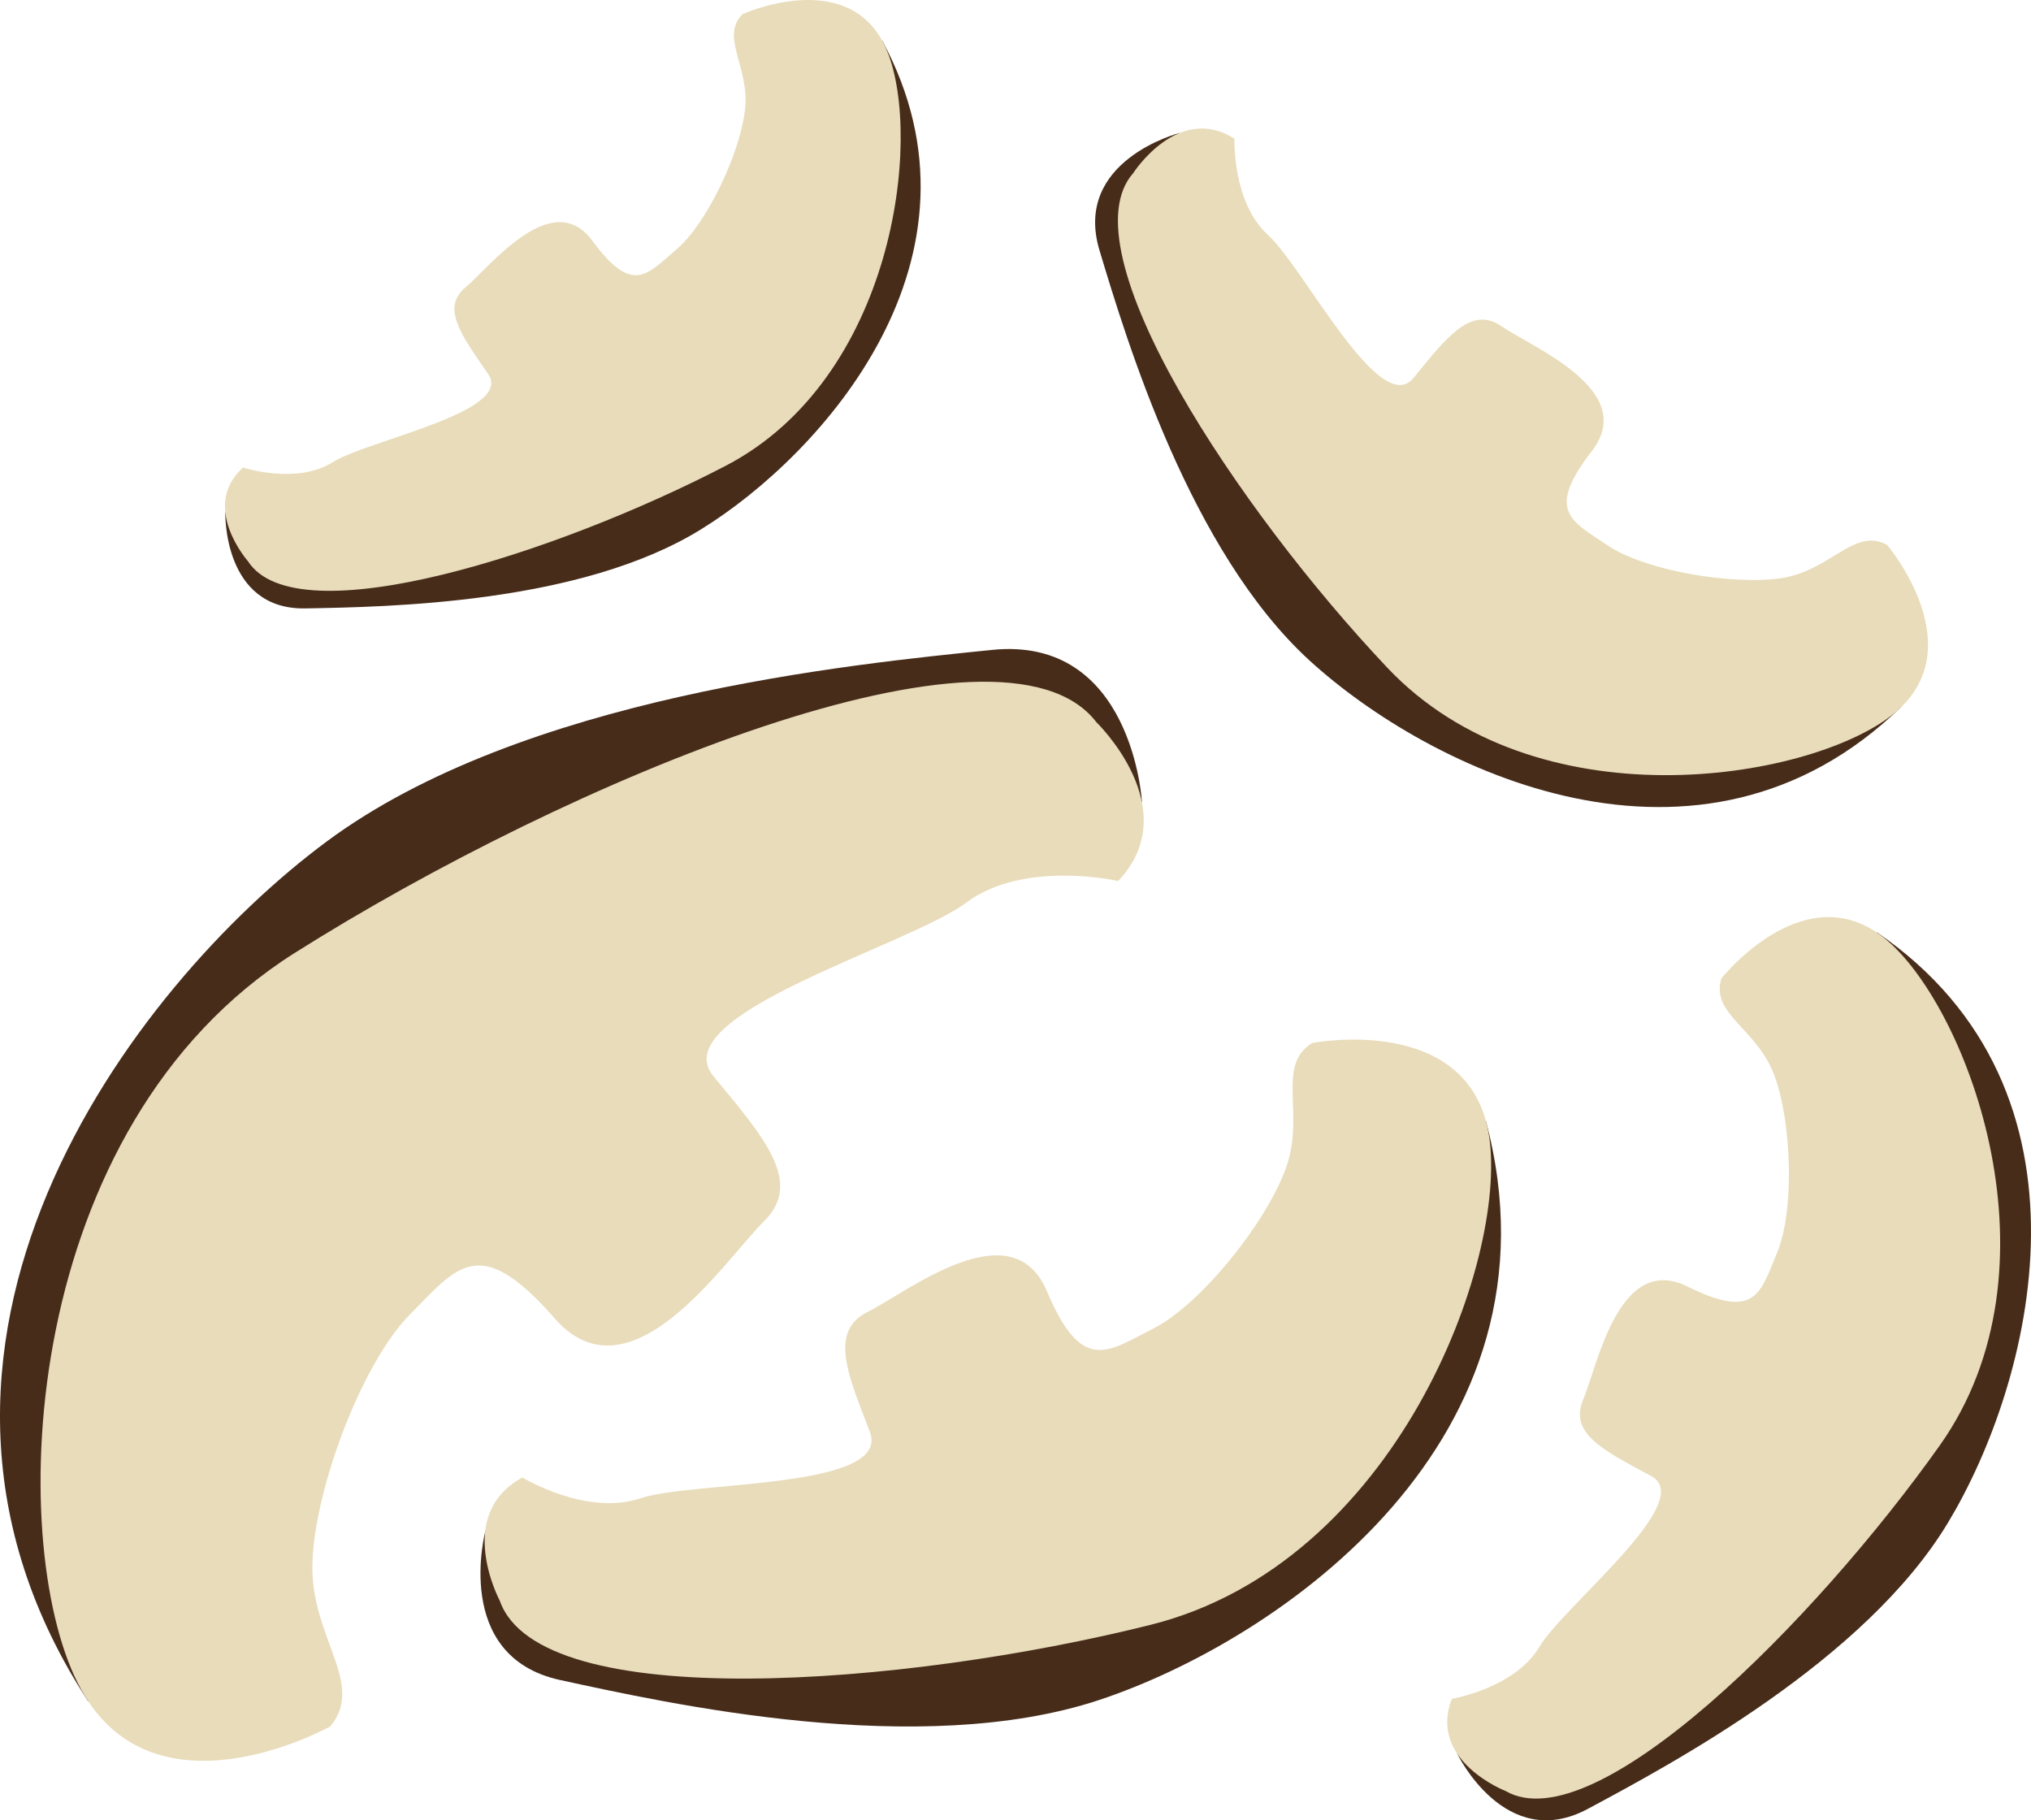
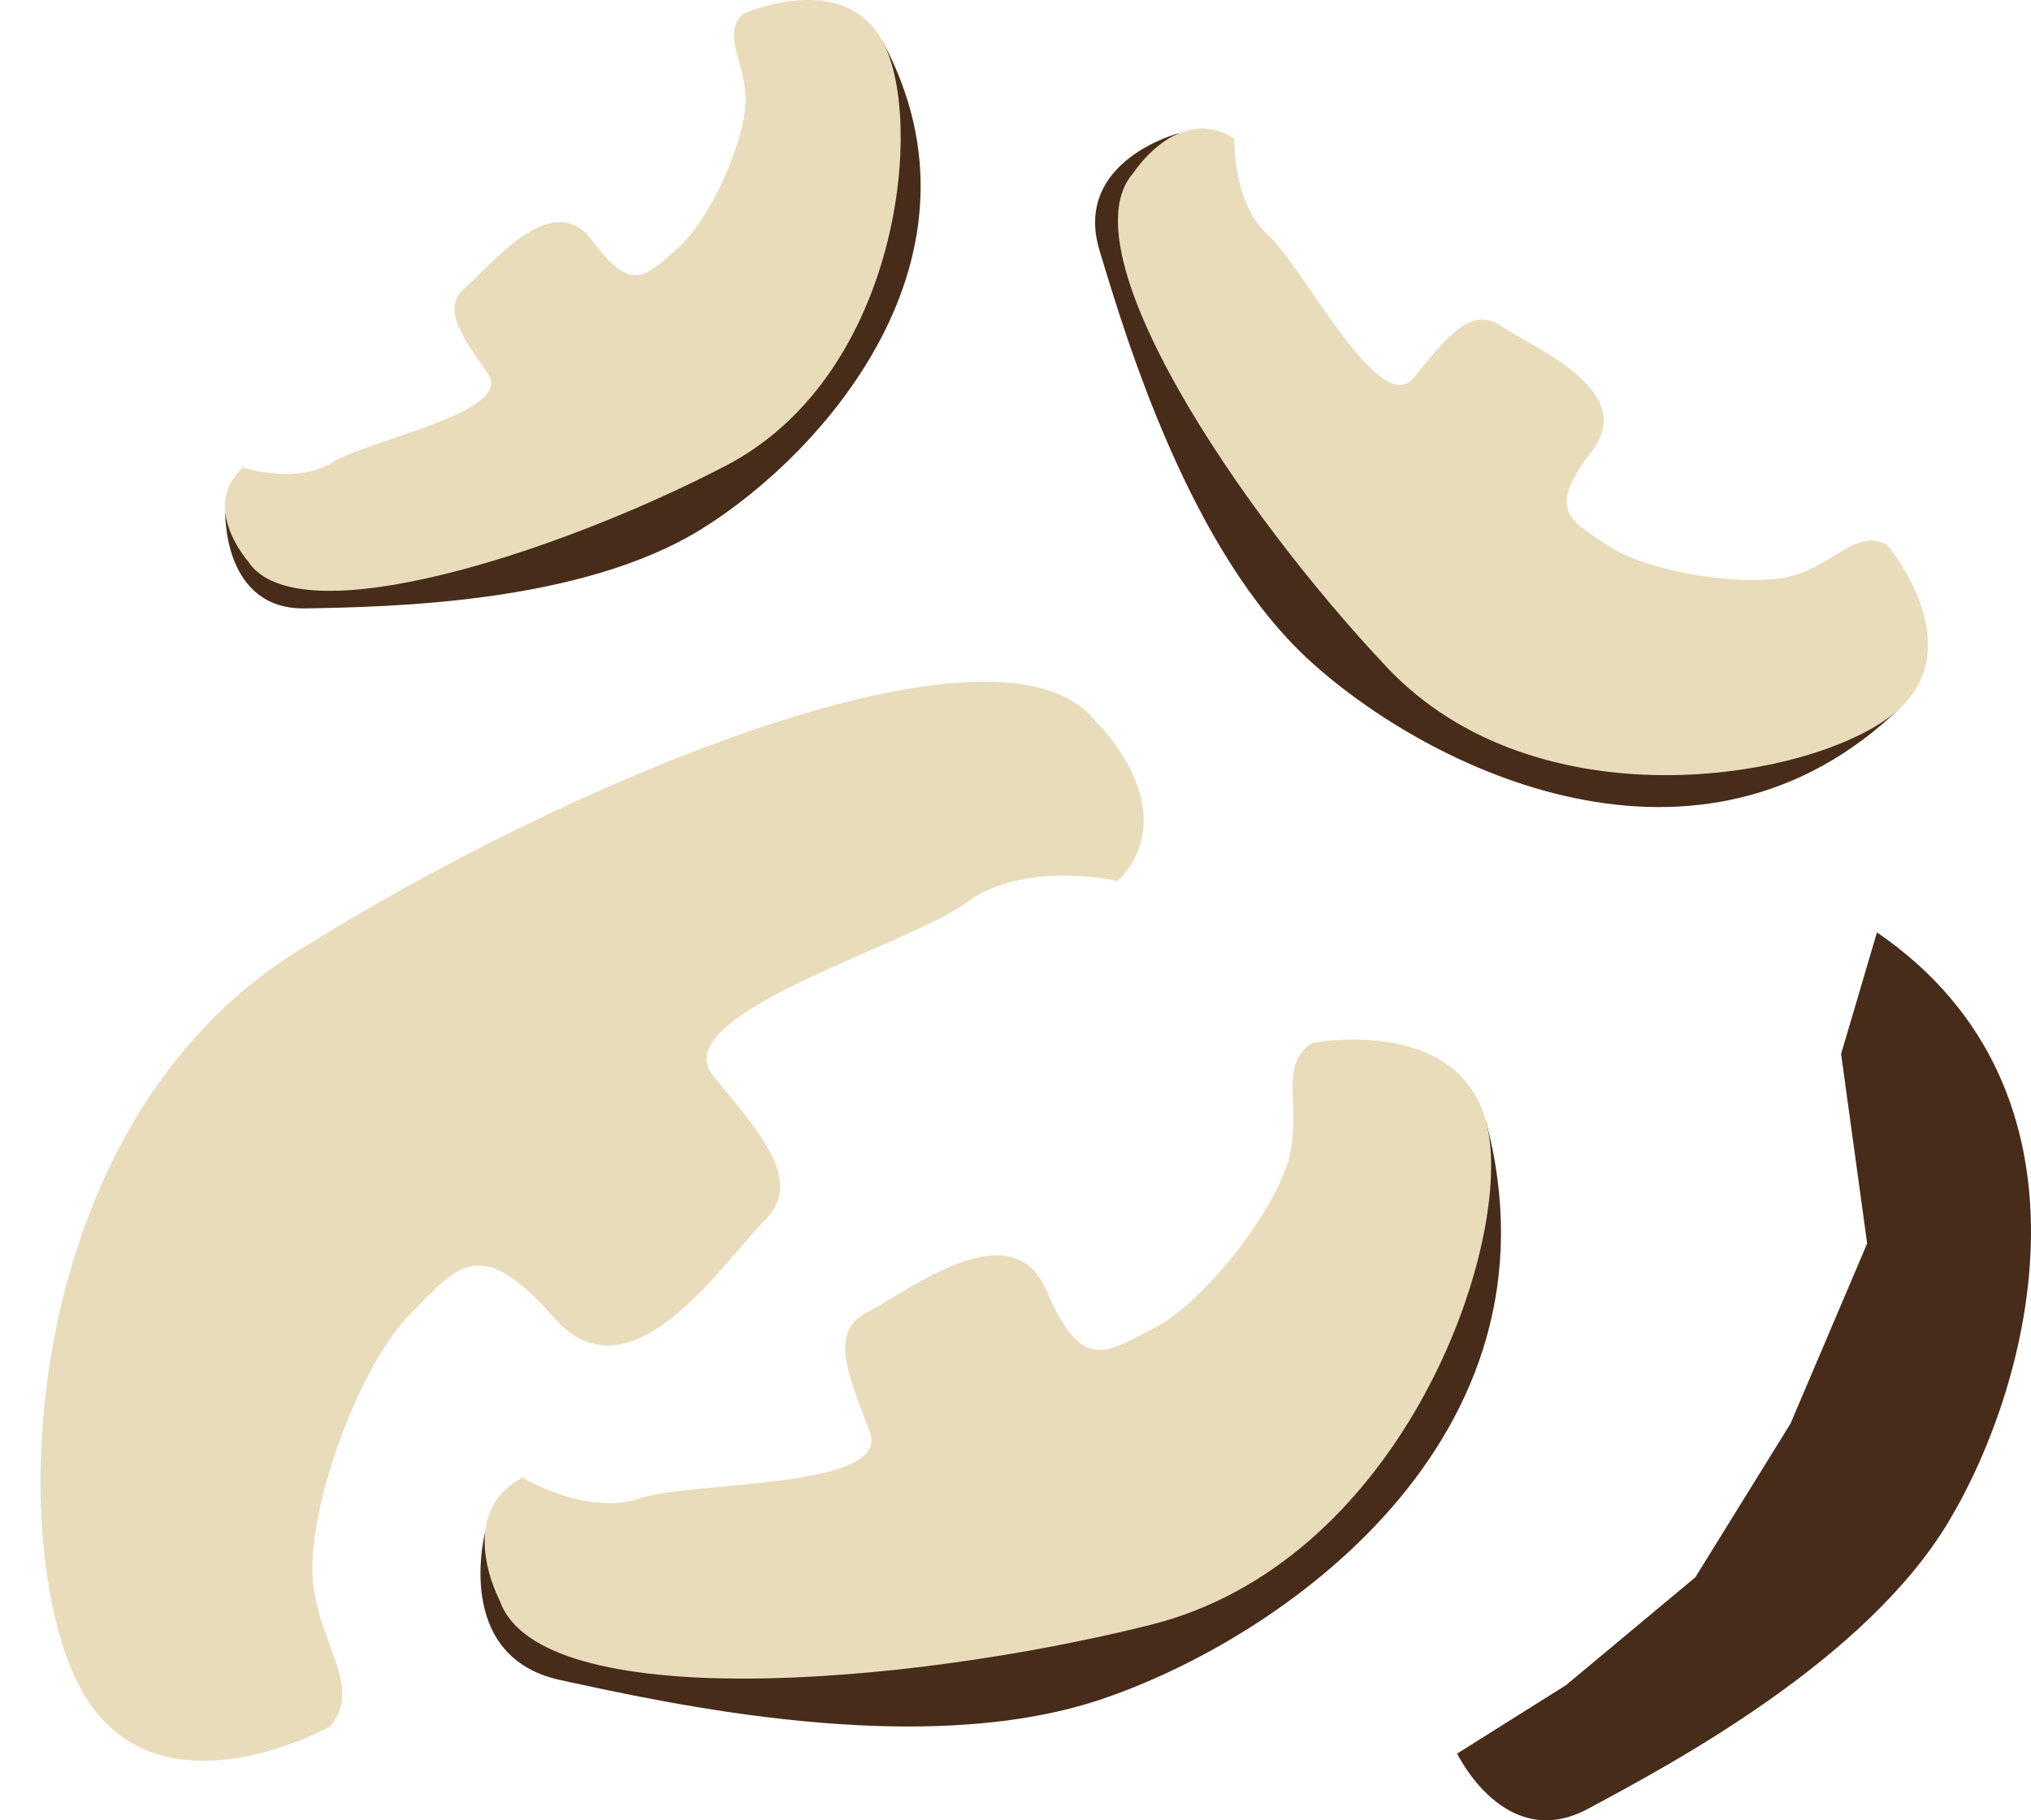
<svg xmlns="http://www.w3.org/2000/svg" id="svg28" viewBox="0 0 5379.833 4821.125" style="clip-rule:evenodd;fill-rule:evenodd;image-rendering:optimizeQuality;shape-rendering:geometricPrecision;text-rendering:geometricPrecision" version="1.1" height="48.211mm" width="53.798mm" xml:space="preserve">
  <defs id="defs4">
    <style id="style2" type="text/css">
   
    .fil0 {fill:#472C1A;fill-rule:nonzero}
    .fil1 {fill:#E8DCBA;fill-rule:nonzero}
   
  </style>
  </defs>
  <g transform="translate(-7748.195,-12703.605)" id="Vrstva_x0020_1">
-     <path style="fill:#472c1a;fill-rule:nonzero" id="path7" d="m 10773,14827 c 0,0 -25,-441 -398,-402 -374,38 -1244,124 -1761,507 -517,383 -1245,1340 -632,2278 l 316,-393 192,-737 555,-545 583,-421 641,-201 z" class="fil0" />
    <path style="fill:#e8dcba;fill-rule:nonzero" id="path9" d="m 8623,17276 c 0,0 -478,268 -669,-115 -192,-382 -153,-1473 574,-1933 727,-459 1875,-937 2124,-612 0,0 239,230 58,421 0,0 -249,-57 -402,57 -153,115 -804,297 -670,460 134,162 239,281 134,384 -105,104 -354,487 -555,257 -201,-230 -259,-134 -383,-10 -124,125 -249,450 -258,651 -10,201 143,325 47,440 z" class="fil1" />
    <path style="fill:#472c1a;fill-rule:nonzero" id="path11" d="m 9034,16758 c 0,0 -89,332 197,395 286,62 952,211 1429,53 476,-158 1249,-690 1024,-1534 l -330,214 -322,499 -545,269 -535,170 -524,-7 z" class="fil0" />
    <path style="fill:#e8dcba;fill-rule:nonzero" id="path13" d="m 11224,15466 c 0,0 420,-82 469,249 48,330 -246,1129 -897,1292 -651,163 -1619,238 -1724,-64 0,0 -122,-228 60,-326 0,0 170,103 312,55 141,-47 668,-23 608,-177 -59,-153 -108,-266 -5,-317 103,-51 381,-274 474,-55 93,219 159,162 281,100 123,-62 294,-272 350,-419 57,-147 -27,-276 72,-338 z" class="fil1" />
    <path style="fill:#472c1a;fill-rule:nonzero" id="path15" d="m 11608,17348 c 0,0 127,265 347,146 220,-118 734,-392 954,-759 221,-367 426,-1141 -189,-1562 l -95,322 69,502 -203,477 -252,407 -343,286 z" class="fil0" />
-     <path style="fill:#e8dcba;fill-rule:nonzero" id="path17" d="m 12308,15295 c 0,0 226,-286 441,-99 215,187 469,867 138,1335 -331,467 -915,1053 -1151,916 0,0 -206,-80 -142,-244 0,0 167,-28 232,-138 65,-109 419,-386 296,-452 -124,-67 -219,-112 -180,-203 38,-90 94,-389 276,-299 182,90 193,17 238,-91 45,-108 39,-340 -7,-466 -45,-126 -171,-164 -141,-259 z" class="fil1" />
    <path style="fill:#472c1a;fill-rule:nonzero" id="path19" d="m 10872,13056 c 0,0 -284,73 -211,312 72,239 240,796 556,1085 316,289 1034,642 1568,122 l -296,-157 -506,-31 -427,-292 -350,-328 -213,-393 z" class="fil0" />
    <path style="fill:#e8dcba;fill-rule:nonzero" id="path21" d="m 12747,14147 c 0,0 236,278 11,452 -226,174 -943,289 -1336,-128 -393,-416 -853,-1105 -672,-1309 0,0 119,-186 268,-91 0,0 -6,169 89,255 94,85 296,487 385,379 89,-109 153,-193 234,-137 81,56 363,169 239,330 -124,160 -55,185 43,251 97,65 325,105 458,86 132,-20 194,-136 281,-88 z" class="fil1" />
    <path style="fill:#472c1a;fill-rule:nonzero" id="path23" d="m 8345,14061 c 0,0 -7,258 212,254 219,-4 730,-12 1049,-210 319,-197 790,-719 479,-1294 l -203,213 -148,419 -349,291 -360,216 -383,86 z" class="fil0" />
    <path style="fill:#e8dcba;fill-rule:nonzero" id="path25" d="m 9715,12741 c 0,0 291,-132 384,100 93,232 17,864 -428,1096 -446,232 -1137,454 -1266,253 0,0 -128,-145 -13,-248 0,0 142,46 237,-14 94,-59 482,-133 412,-234 -70,-102 -126,-175 -59,-230 66,-56 229,-266 335,-123 106,144 144,91 222,24 79,-66 167,-249 182,-366 16,-116 -67,-196 -6,-258 z" class="fil1" />
  </g>
</svg>